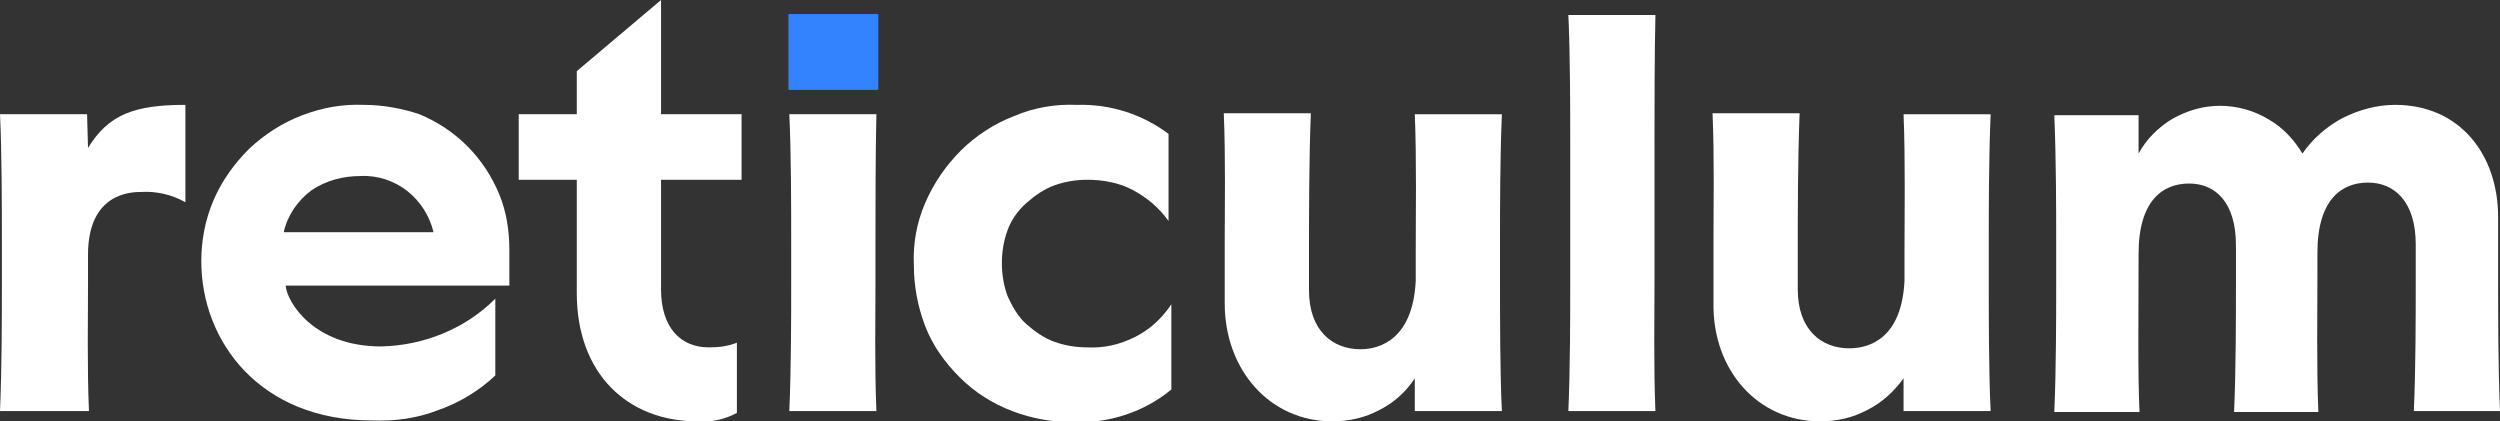
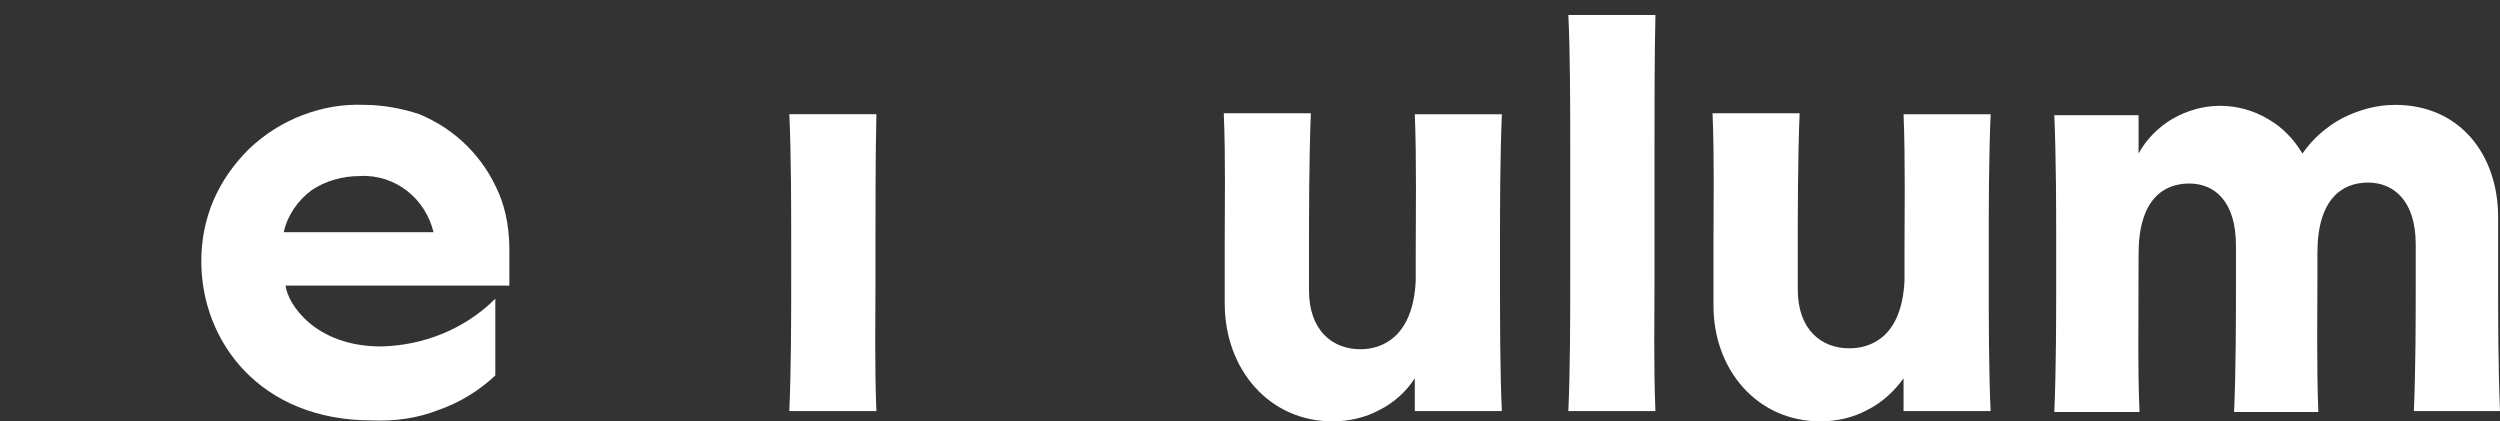
<svg xmlns="http://www.w3.org/2000/svg" version="1.1" id="Vrstva_1" x="0px" y="0px" viewBox="0 0 267 45" style="enable-background:new 0 0 267 45;" xml:space="preserve">
  <rect x="0" y="0" width="267" height="45" fill="#333333" stroke="none" />
  <style type="text/css">
	.st0{fill:#FFFFFF;}
	.st1{fill:#3383FE;}
</style>
-   <path class="st0" d="M9.3,12.2H0c0.2,4,0.2,10.3,0.2,13.6v4.5c0,3.3,0,9-0.2,13.6h9.5c-0.2-4.7-0.1-10.3-0.1-13.6v-3.1  c0-6.6,4.6-6.7,5.7-6.7c1.6-0.1,3.3,0.3,4.7,1.1V11.2c-5.4,0-8.2,1-10.4,4.6L9.3,12.2z" />
  <path class="st0" d="M84.3,12.2c0.2,4.1,0.2,10.3,0.2,13.6v4.5c0,3.3,0,9-0.2,13.6h9.3c-0.2-4.7-0.1-10.3-0.1-13.6v-4.5  c0-3.3,0-9.6,0.1-13.6H84.3z" />
-   <path class="st1" d="M93.8,1.5h-9.6v8.1h9.6V1.5z" />
  <path class="st0" d="M38.5,18.8c1.8-0.1,3.6,0.5,5,1.6s2.4,2.7,2.8,4.4h-16c0.4-1.8,1.5-3.4,3-4.5C34.8,19.3,36.6,18.8,38.5,18.8z   M38.9,11.2c-2.3-0.1-4.5,0.3-6.6,1.1c-2.1,0.8-4,2-5.7,3.6c-1.6,1.6-2.9,3.4-3.8,5.5c-0.9,2.1-1.3,4.3-1.3,6.5  c0,8.6,6.3,17,18.2,17c2.4,0.1,4.8-0.2,7.1-1.1c2.3-0.8,4.4-2.1,6.1-3.7v-8.2c-3.2,3.2-7.6,5-12.2,5.1c-7.1,0-10-4.6-10.2-6.5h23.9  v-3.8c0-2-0.3-4.1-1.1-6c-0.8-1.9-1.9-3.6-3.4-5.1c-1.5-1.5-3.2-2.6-5.1-3.4C43,11.6,40.9,11.2,38.9,11.2z" />
-   <path class="st0" d="M79.2,12.2h-8.6V0l-9,7.6v4.6h-6.2v7h6.2v12.1c0,8.6,5.4,13.7,12.9,13.7c1.5,0.1,2.9-0.2,4.2-0.9v-7.5  c-1,0.4-2,0.5-3,0.5c-3,0-5.1-2.1-5.1-6.2V19.2h8.6V12.2z" />
-   <path class="st0" d="M115,11.2c-2.3-0.1-4.6,0.3-6.7,1.2c-2.1,0.8-4.1,2.1-5.7,3.7c-1.6,1.6-2.9,3.5-3.8,5.6  c-0.9,2.1-1.3,4.3-1.2,6.6c0,2.2,0.4,4.4,1.2,6.5c0.8,2.1,2.1,3.9,3.7,5.5c1.6,1.6,3.5,2.8,5.6,3.6c2.1,0.8,4.3,1.2,6.6,1.2  c3.8,0.1,7.5-1.1,10.4-3.5v-9.1c-1,1.5-2.3,2.7-3.9,3.5c-1.6,0.8-3.3,1.2-5.1,1.1c-1.2,0-2.4-0.2-3.5-0.6c-1.1-0.4-2.1-1.1-3-1.9  s-1.5-1.9-2-3c-0.4-1.1-0.6-2.3-0.6-3.5c0-1.2,0.2-2.4,0.6-3.5c0.4-1.1,1.1-2.1,2-2.9c0.9-0.8,1.9-1.5,3-1.9  c1.1-0.4,2.3-0.6,3.5-0.6c1.7,0,3.4,0.3,4.9,1.1c1.5,0.8,2.8,1.9,3.8,3.3v-9.3C122,12.2,118.6,11.1,115,11.2z" />
  <path class="st0" d="M142.3,45c1.8,0,3.5-0.4,5-1.2c1.6-0.8,2.9-2,3.8-3.4v3.5h9.3c-0.2-4-0.2-10.3-0.2-13.6v-4.5  c0-3.3,0-8.9,0.2-13.6h-9.3c0.2,4.7,0.1,11.4,0.1,14.7V30c-0.3,6.1-3.7,7.3-5.9,7.3c-3,0-5.5-2-5.5-6.3v-4.2c0-3.3,0-10,0.2-14.7  h-9.3c0.2,4.7,0.1,10.3,0.1,13.6v6.7C130.8,39.5,135.6,45,142.3,45z" />
  <path class="st0" d="M167.5,1.6c0.2,4.1,0.2,10.3,0.2,13.6v15.1c0,3.3,0,9-0.2,13.6h9.3c-0.2-4.7-0.1-10.3-0.1-13.6V15.2  c0-3.3,0-9.6,0.1-13.6H167.5z" />
  <path class="st0" d="M194.4,45c1.8,0,3.5-0.4,5-1.2c1.6-0.8,2.9-2,3.9-3.4v3.5h9.3c-0.2-4-0.2-10.3-0.2-13.6v-4.5  c0-3.3,0-8.9,0.2-13.6h-9.3c0.2,4.7,0.1,11.4,0.1,14.7V30c-0.3,6.1-3.7,7.2-5.9,7.2c-3,0-5.5-2-5.5-6.3v-4.1c0-3.3,0-10,0.2-14.7  h-9.3c0.2,4.7,0.1,10.3,0.1,13.6v6.7C182.9,39.5,187.7,45,194.4,45z" />
  <path class="st0" d="M267,43.9c-0.2-4.7-0.2-10.3-0.2-13.6v-7.1c0-6.7-4.1-12-11-12c-1.9,0-3.8,0.5-5.6,1.4  c-1.7,0.9-3.2,2.2-4.3,3.8c-0.9-1.5-2.1-2.8-3.7-3.7c-1.5-0.9-3.3-1.4-5.1-1.4s-3.5,0.5-5.1,1.4c-1.5,0.9-2.8,2.2-3.6,3.7v-4.1h-9  c0.2,4.7,0.2,10.3,0.2,13.6v4.5c0,3.3,0,9-0.2,13.6h9.1c-0.2-4.4-0.1-9.8-0.1-16.9c0-5.7,2.6-7.5,5.4-7.5c2.8,0,5,2,5,6.6v4.2  c0,3.3,0,9-0.2,13.6h9c-0.2-4.7-0.1-11.2-0.1-14.4V27c0-5.7,2.6-7.5,5.4-7.5c2.8,0,5.1,2,5.1,6.6v4.2c0,3.3,0,9-0.2,13.6L267,43.9z" />
</svg>